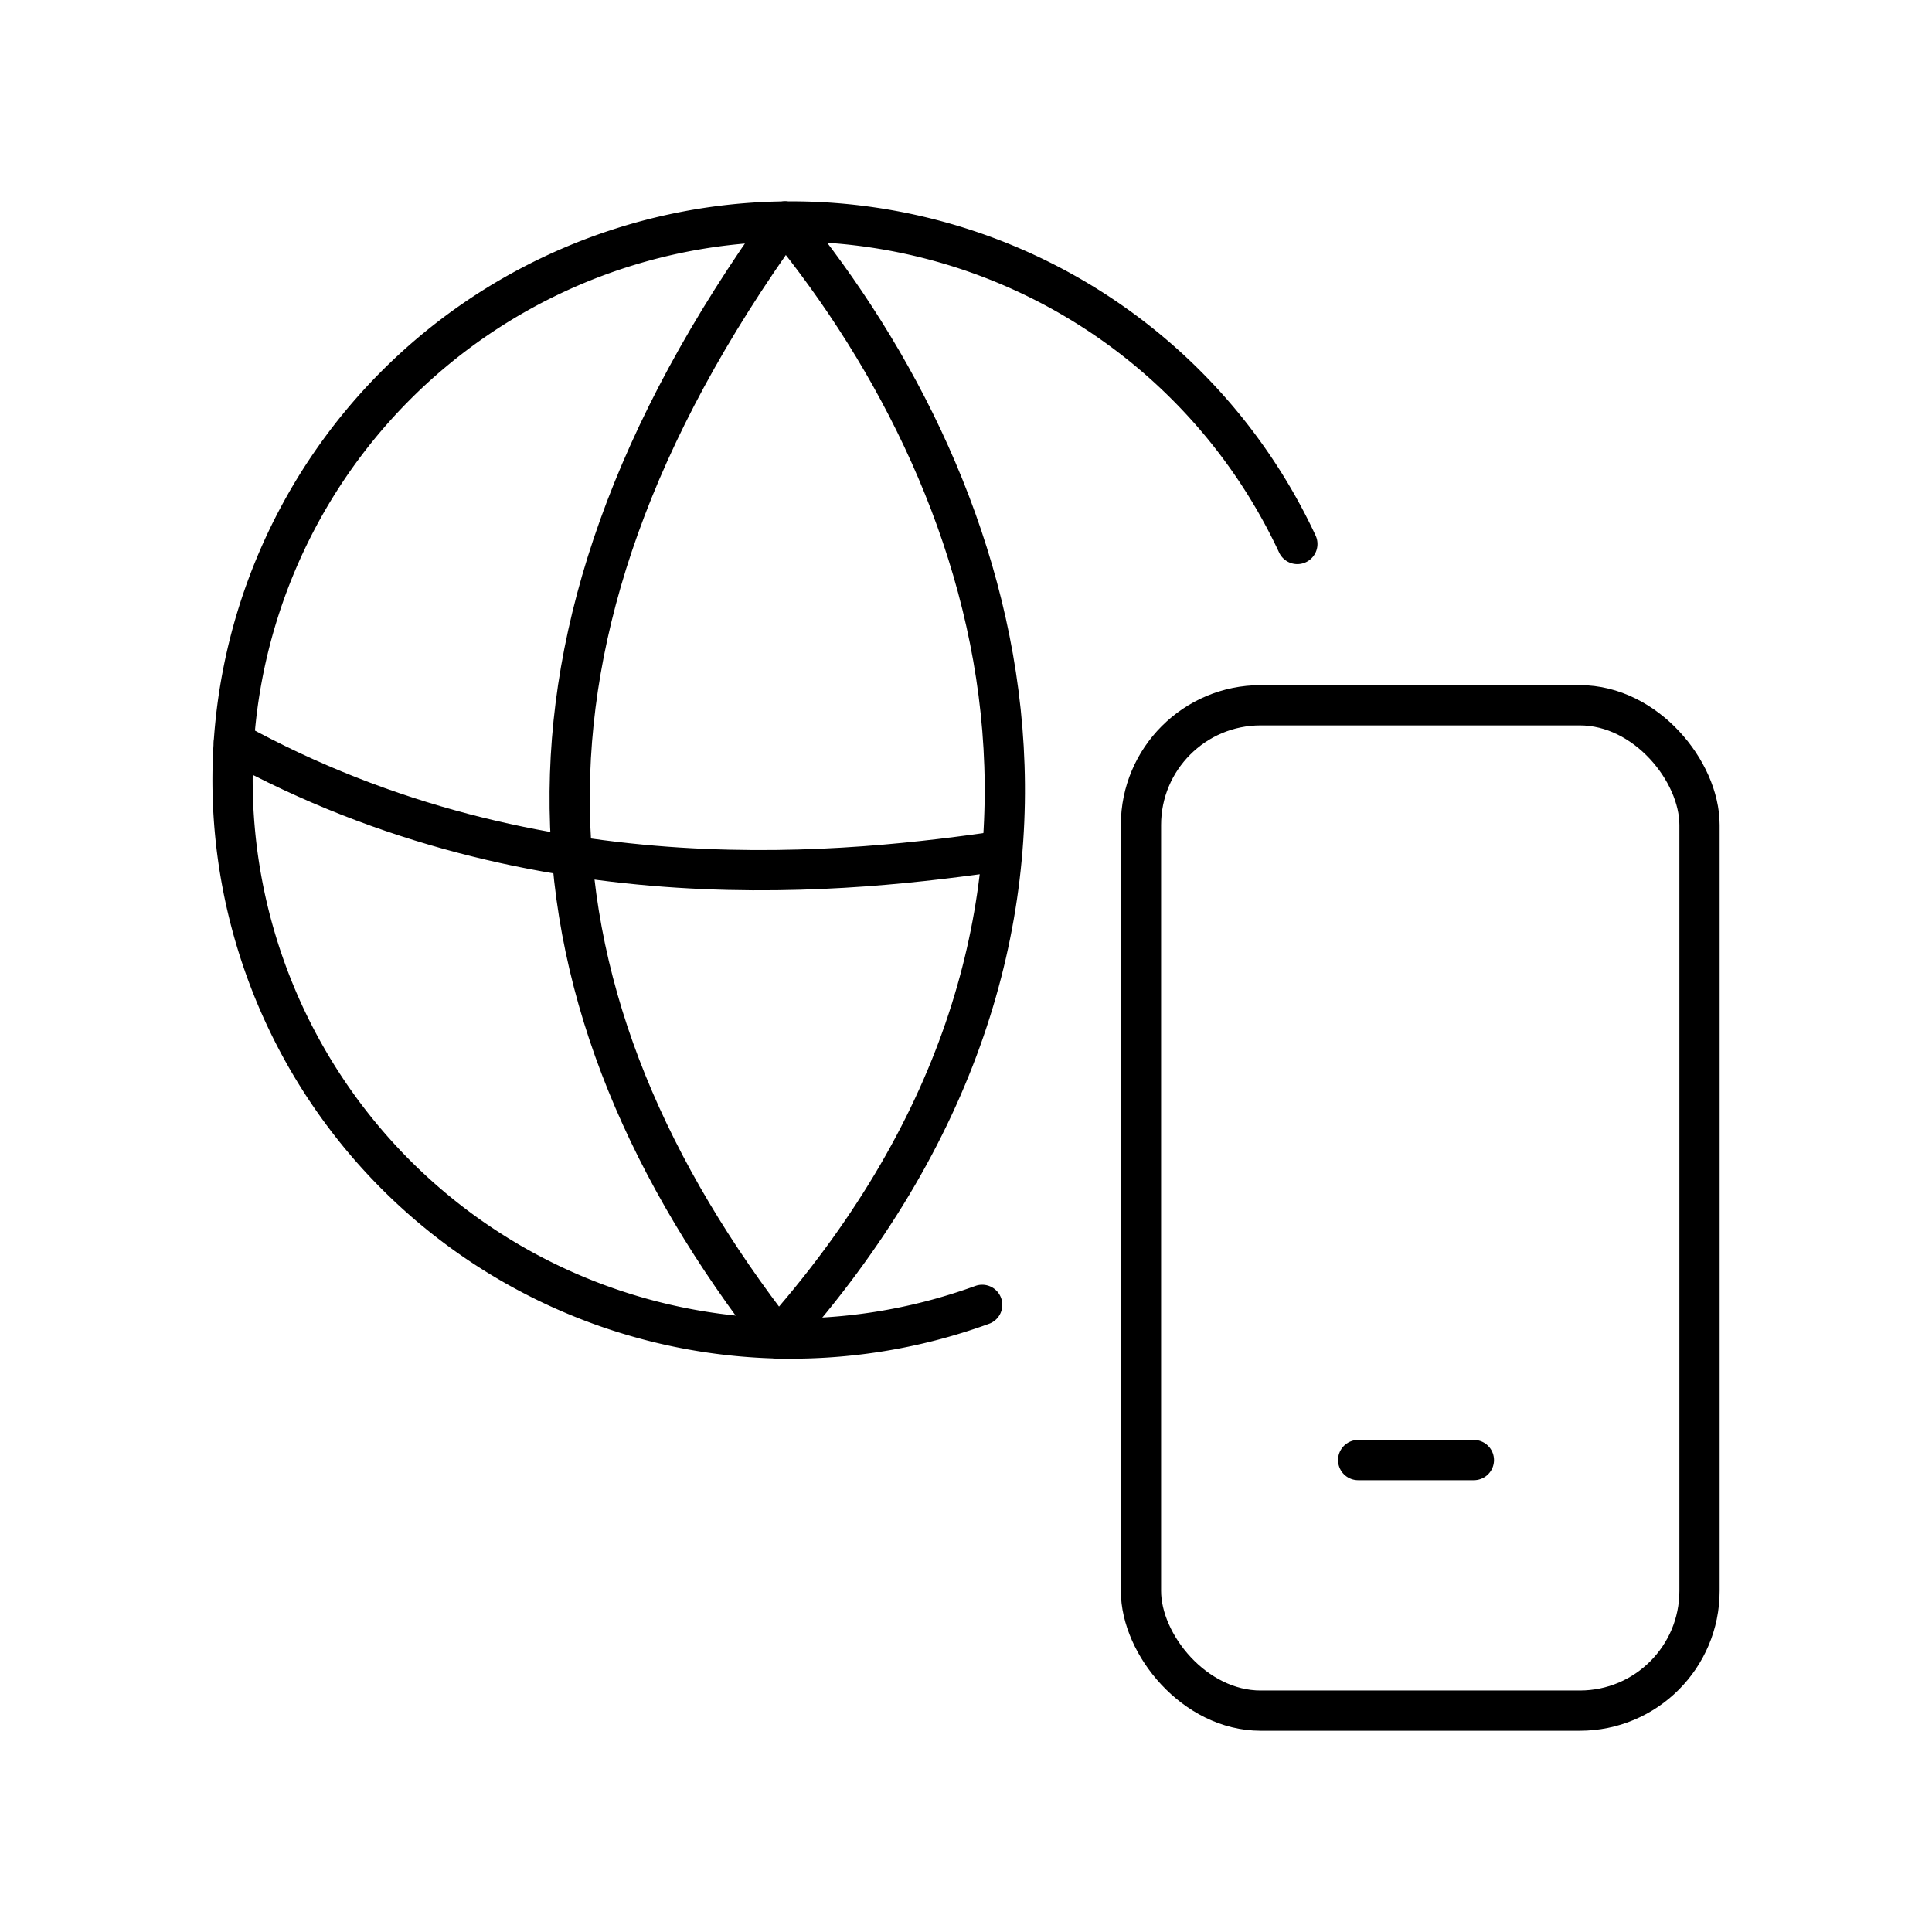
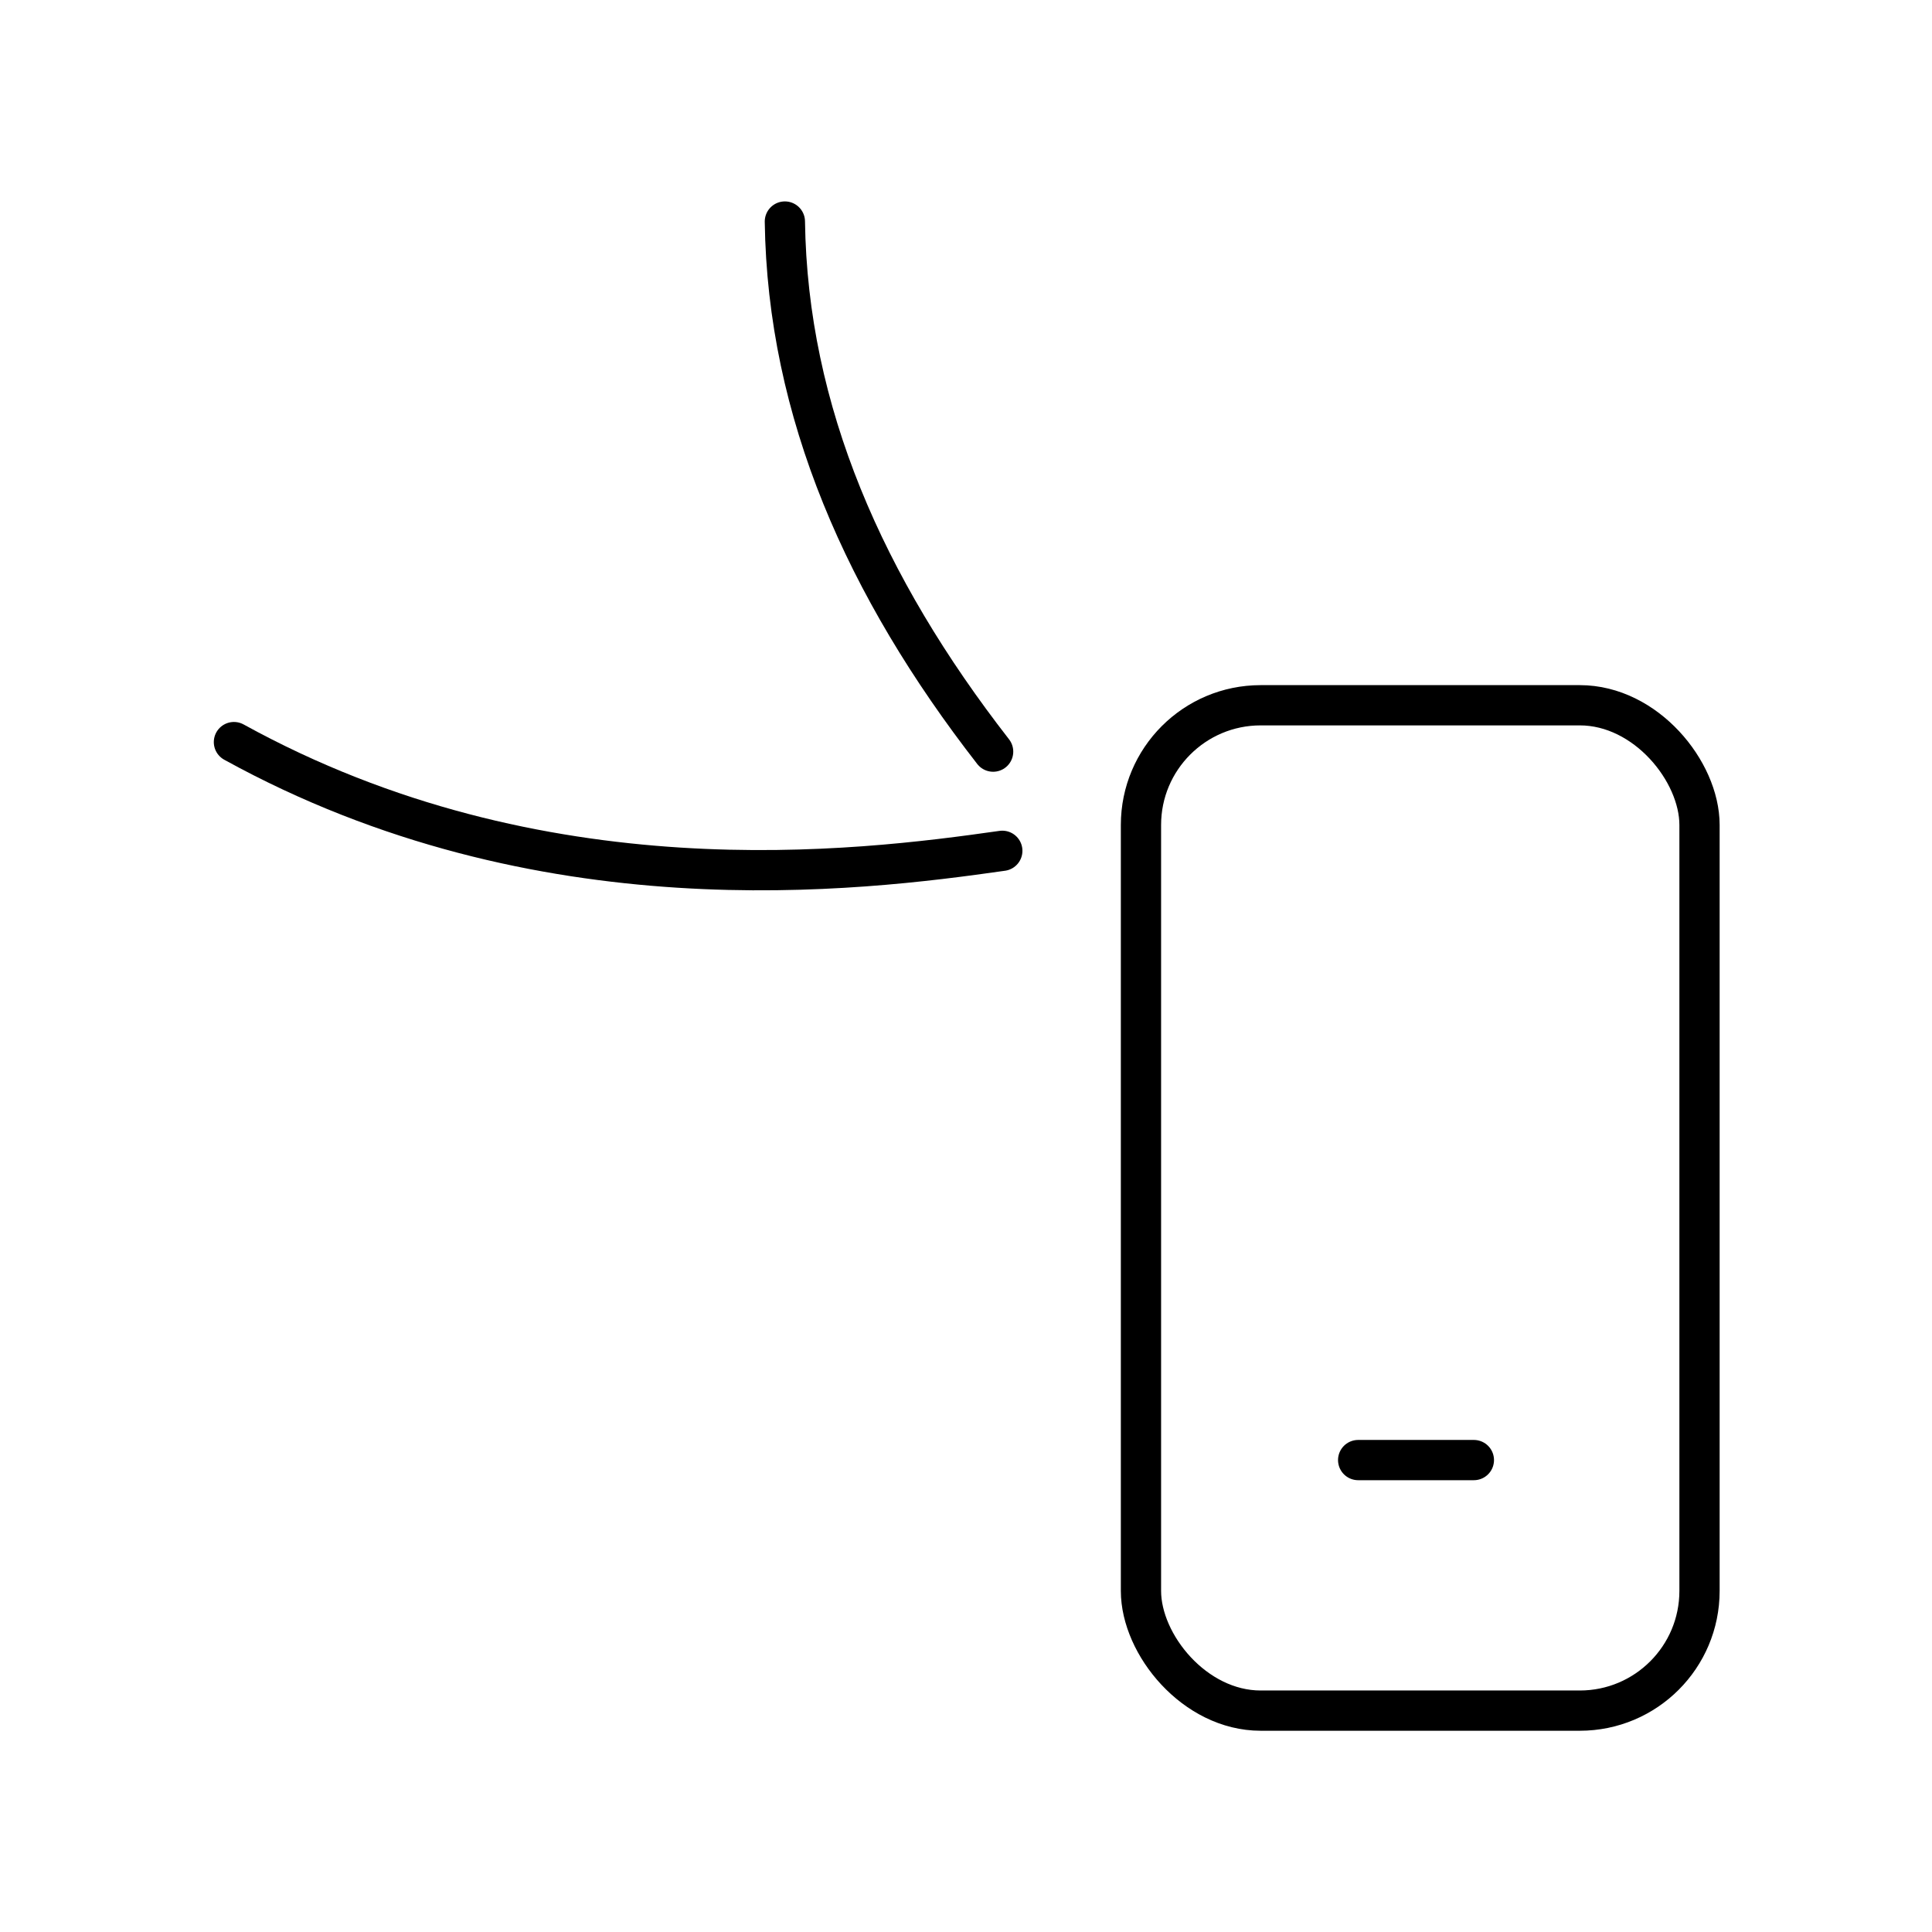
<svg xmlns="http://www.w3.org/2000/svg" width="800px" height="800px" viewBox="0 0 48 48">
  <defs>
    <style>.a{fill:none;stroke:#000000;stroke-linecap:round;stroke-linejoin:round;}</style>
  </defs>
-   <path class="a" d="M24.402,32.419a13.877,13.877,0,1,1,7.83-18.904" />
-   <path class="a" d="M19.5,5.504C15.705,10.77,14.093,15.595,14.155,20.083c.066,4.724,1.988,9.074,5.174,13.17" />
-   <path class="a" d="M19.5,5.504c5.579,6.806,8.887,17.587-.171,27.748" />
+   <path class="a" d="M19.5,5.504c.066,4.724,1.988,9.074,5.174,13.17" />
  <path class="a" d="M5.812,18.437c7.628,4.203,15.483,3.215,19.09,2.701" />
  <rect class="a" x="28.347" y="17.522" width="13.877" height="24.978" rx="2.974" />
  <path class="a" d="M33.743,36.275h2.875" />
</svg>